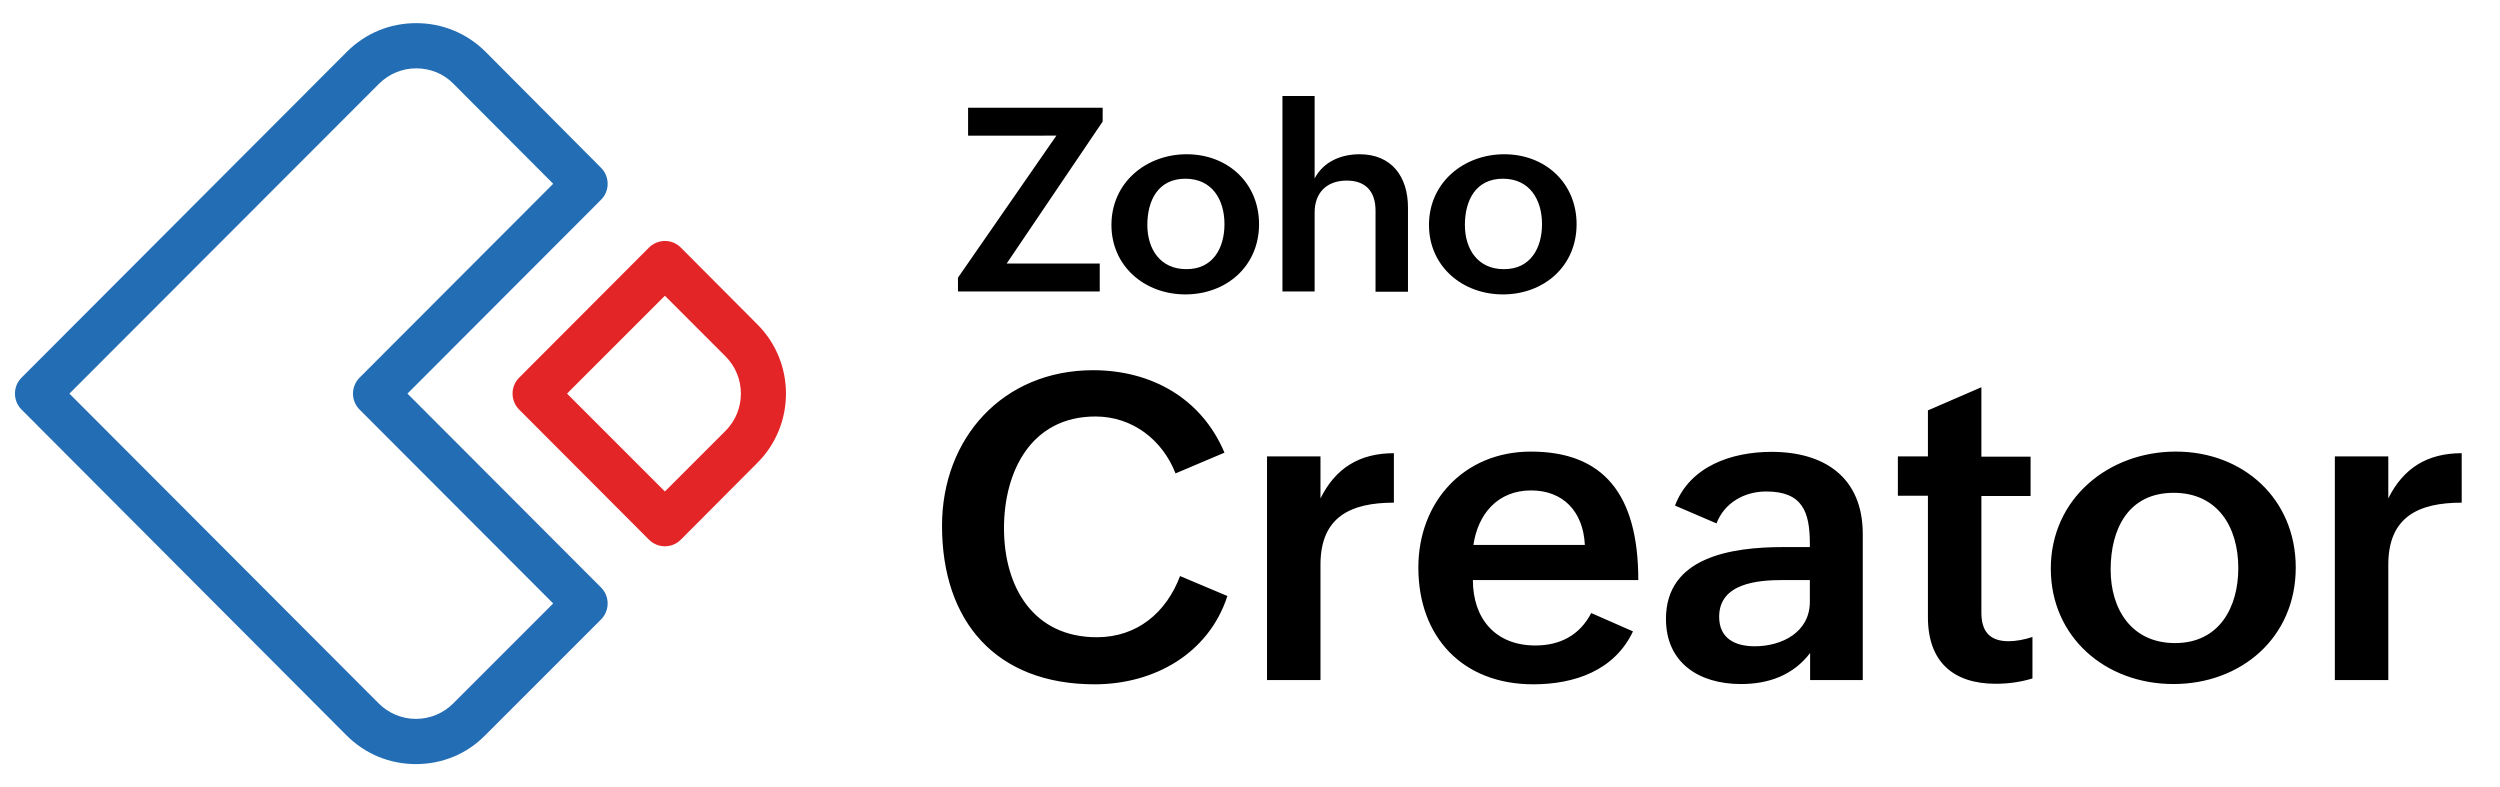
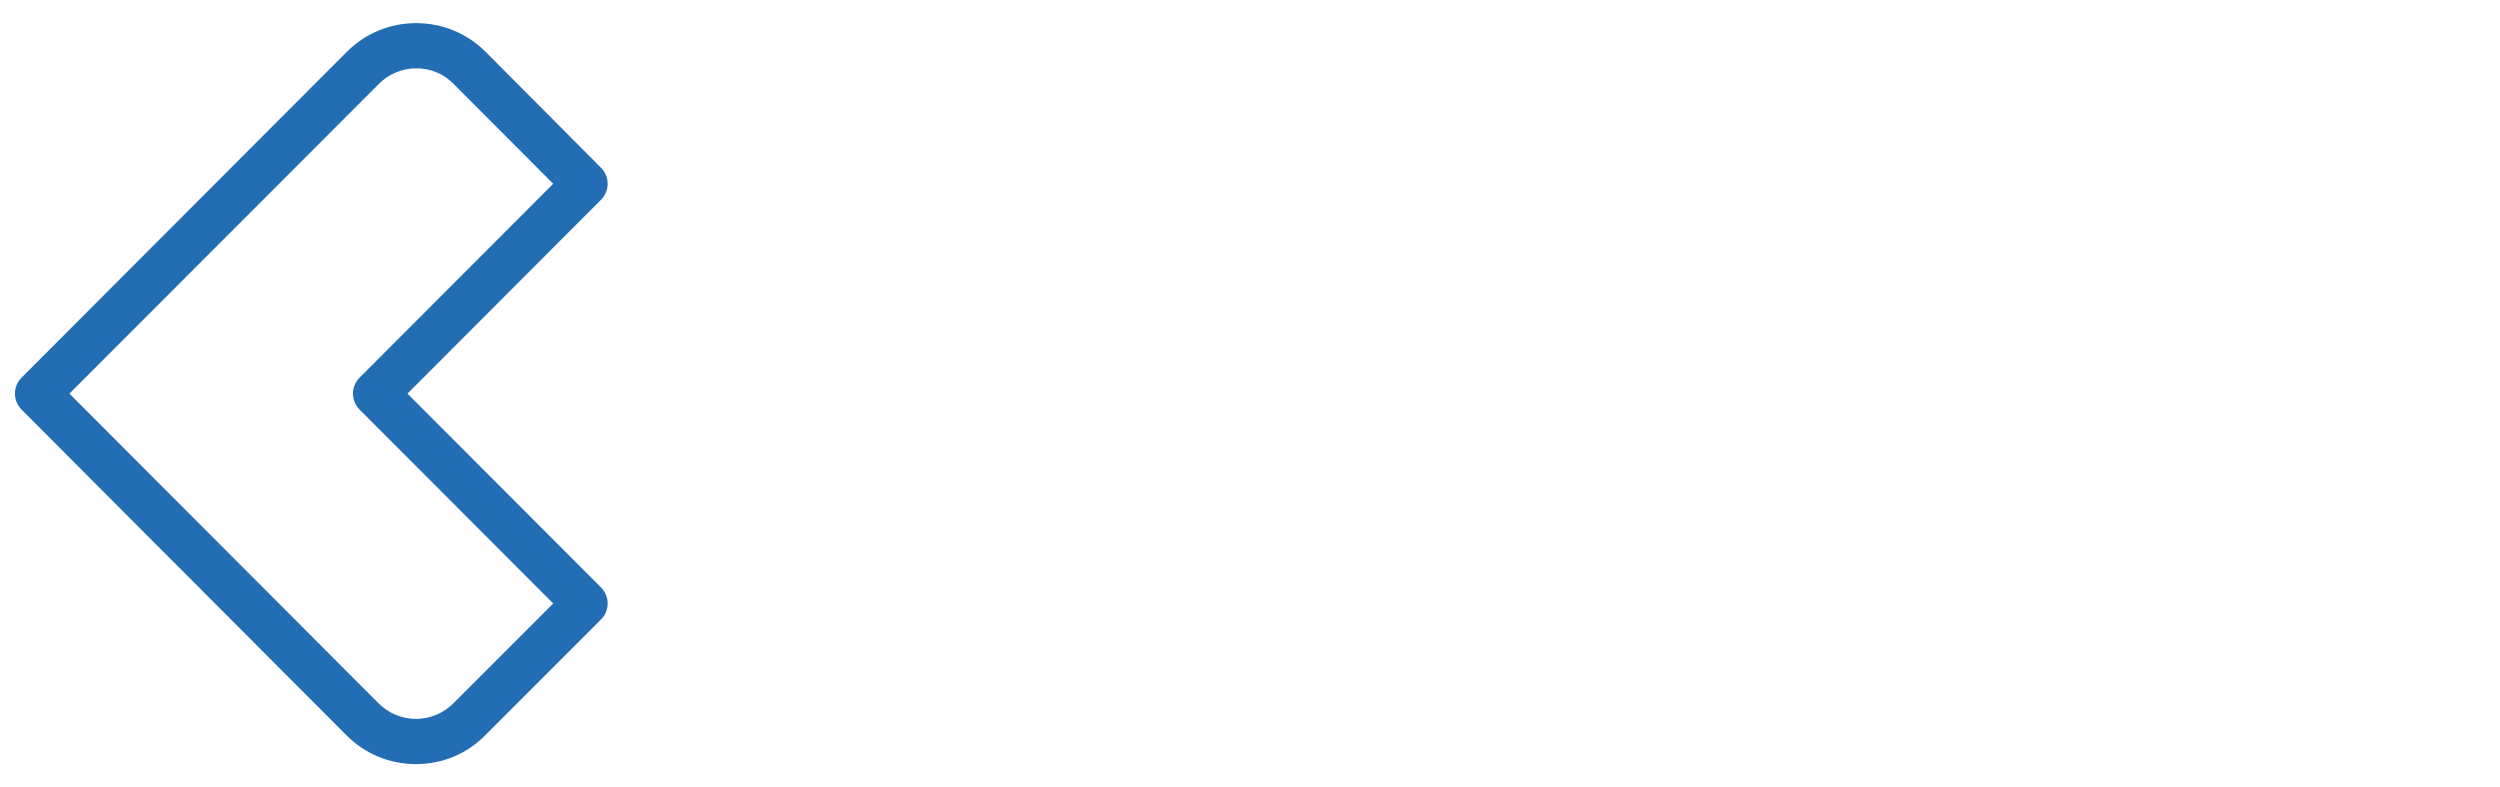
<svg xmlns="http://www.w3.org/2000/svg" viewBox="0 0 940 296">
-   <path d="M461.5 224.1c-7.1 21.8-27.7 33.2-49.9 33.2-37 0-57.4-23.5-57.4-59.6 0-33 22.9-58.5 56.8-58.5 21.7 0 40.7 10.4 49.4 31L442 178c-4.9-12.6-16.2-21.4-30.1-21.4-24.3 0-34.4 20.8-34.4 42 0 22.1 11 41 34.9 41 15.1 0 26.1-9.2 31.3-23l17.8 7.5zm14.9-52.5h20.1v15.8c5.7-11.5 14.8-17 27.6-17V189c-16.2 0-27.6 5.3-27.6 23.3v43.4h-20.1v-84.1zM614 237.4c-7 14.8-22.1 19.9-37.5 19.9-26.5 0-43.2-17.7-43.2-43.9 0-24.6 17-43.6 42.3-43.6 27.2 0 40.4 15.9 40.4 48.3h-62.2c0 14.2 8.2 24.6 23.5 24.6 9.1 0 16.6-3.7 21-12.2l15.7 6.9zm-18.1-32.5c-.6-12.7-8.3-20.5-20.2-20.5-12.6 0-20 8.9-21.7 20.5h41.9zm84.8 40.5c-6.4 8.5-15.7 11.8-26.1 11.8-15.8 0-28.2-8-28.2-24.5 0-23.3 24.6-27 44.2-27h9.9v-1.3c0-12-2.8-19.6-16.4-19.6-8.2 0-15.7 4.2-18.7 12l-15.6-6.7c5.6-14.8 21.3-20.2 36.3-20.2 19.9 0 34.3 9.6 34.3 30.9v54.9h-19.8v-10.3zm-10.3-27.3c-9.3 0-24 1.1-24 13.8 0 8.1 5.9 11.1 13.4 11.1 10.2 0 20.7-5.3 20.7-16.7v-8.2h-10.1zm93.8 37c-4.3 1.3-8.8 2-13.8 2-16 0-25.5-8.3-25.5-25v-45.7h-11.3v-14.8h11.3v-17.3l20.1-8.7v26.1h18.5v14.8H745v43.9c0 6.6 2.8 10.7 10.2 10.7 2.8 0 6-.6 9-1.6v15.6zm53.9-85.3c25.5 0 45.1 17.9 45.1 43.6 0 26.4-20.6 43.8-46 43.8-25.6 0-46.1-17.7-46.1-43.4 0-26.3 21.7-44 47-44zm23.5 43.8c0-15.5-7.8-28.3-24.3-28.3-17 0-23.7 13.5-23.7 28.9 0 14.9 7.9 27.6 24.2 27.6 16.7 0 23.8-13.5 23.8-28.2zm36.3-42H898v15.8c5.7-11.5 14.8-17 27.6-17V189c-16.2 0-27.6 5.3-27.6 23.3v43.4h-20.1v-84.1zm-517.7-67.2l37-53.4H364V40.5h50.6v5.2l-36.1 53.4h35v10.5h-53.3v-5.2zm86-46.4c15.4 0 27.2 10.8 27.2 26.3 0 15.9-12.4 26.4-27.7 26.4-15.4 0-27.8-10.7-27.8-26.1 0-16 13.1-26.6 28.3-26.6zm14.2 26.3c0-9.3-4.7-17.1-14.7-17.1-10.2 0-14.3 8.1-14.3 17.4 0 9 4.8 16.6 14.6 16.6 10.1.1 14.4-8 14.4-16.9zm21.8-48.2h12.1v31c3.3-6.3 9.9-9.1 16.9-9.1 12.1 0 18.2 8.5 18.2 20v31.7h-12.2V79.2c0-7.3-3.8-11.3-10.8-11.3-7.8 0-12.1 4.8-12.1 12v29.7h-12.1V36.1zM565.6 58c15.4 0 27.2 10.8 27.2 26.3 0 15.9-12.4 26.4-27.7 26.4-15.4 0-27.8-10.7-27.8-26.1 0-16 13.1-26.6 28.3-26.6zm14.2 26.3c0-9.3-4.7-17.1-14.7-17.1-10.2 0-14.3 8.1-14.3 17.4 0 9 4.8 16.6 14.6 16.6 10.1.1 14.4-8 14.4-16.9z" />
  <path fill="#226DB4" d="M156.4 287.3c-9.9 0-19.1-3.8-26.1-10.8L8.1 154c-3.3-3.3-3.3-8.7 0-12L130.4 19.5c7-7 16.2-10.8 26.1-10.8 9.8 0 19.1 3.8 26.1 10.8L226 63.1c3.3 3.3 3.3 8.7 0 12L153.2 148l72.8 72.9c3.3 3.3 3.3 8.7 0 12l-43.6 43.6c-6.9 7-16.1 10.8-26 10.8zM26.1 148l116.3 116.5c3.7 3.7 8.7 5.8 14 5.8 5.3 0 10.3-2.1 14-5.8l37.6-37.6-72.8-72.9c-3.3-3.3-3.3-8.7 0-12L208 69.1l-37.5-37.6c-3.7-3.8-8.7-5.8-14-5.8-5.3 0-10.3 2.1-14 5.8L26.1 148z" />
-   <path fill="#E42527" d="M250 205.4c-2.3 0-4.4-.9-6-2.5L195.2 154c-3.3-3.3-3.3-8.7 0-12L244 93.1c1.6-1.6 3.8-2.5 6-2.5 2.3 0 4.4.9 6 2.5l28.8 28.9c14.3 14.3 14.3 37.7 0 52L256 202.9c-1.6 1.6-3.7 2.5-6 2.5zM213.2 148l36.8 36.8 22.8-22.8c7.7-7.7 7.7-20.3 0-28L250 111.2 213.2 148z" />
</svg>